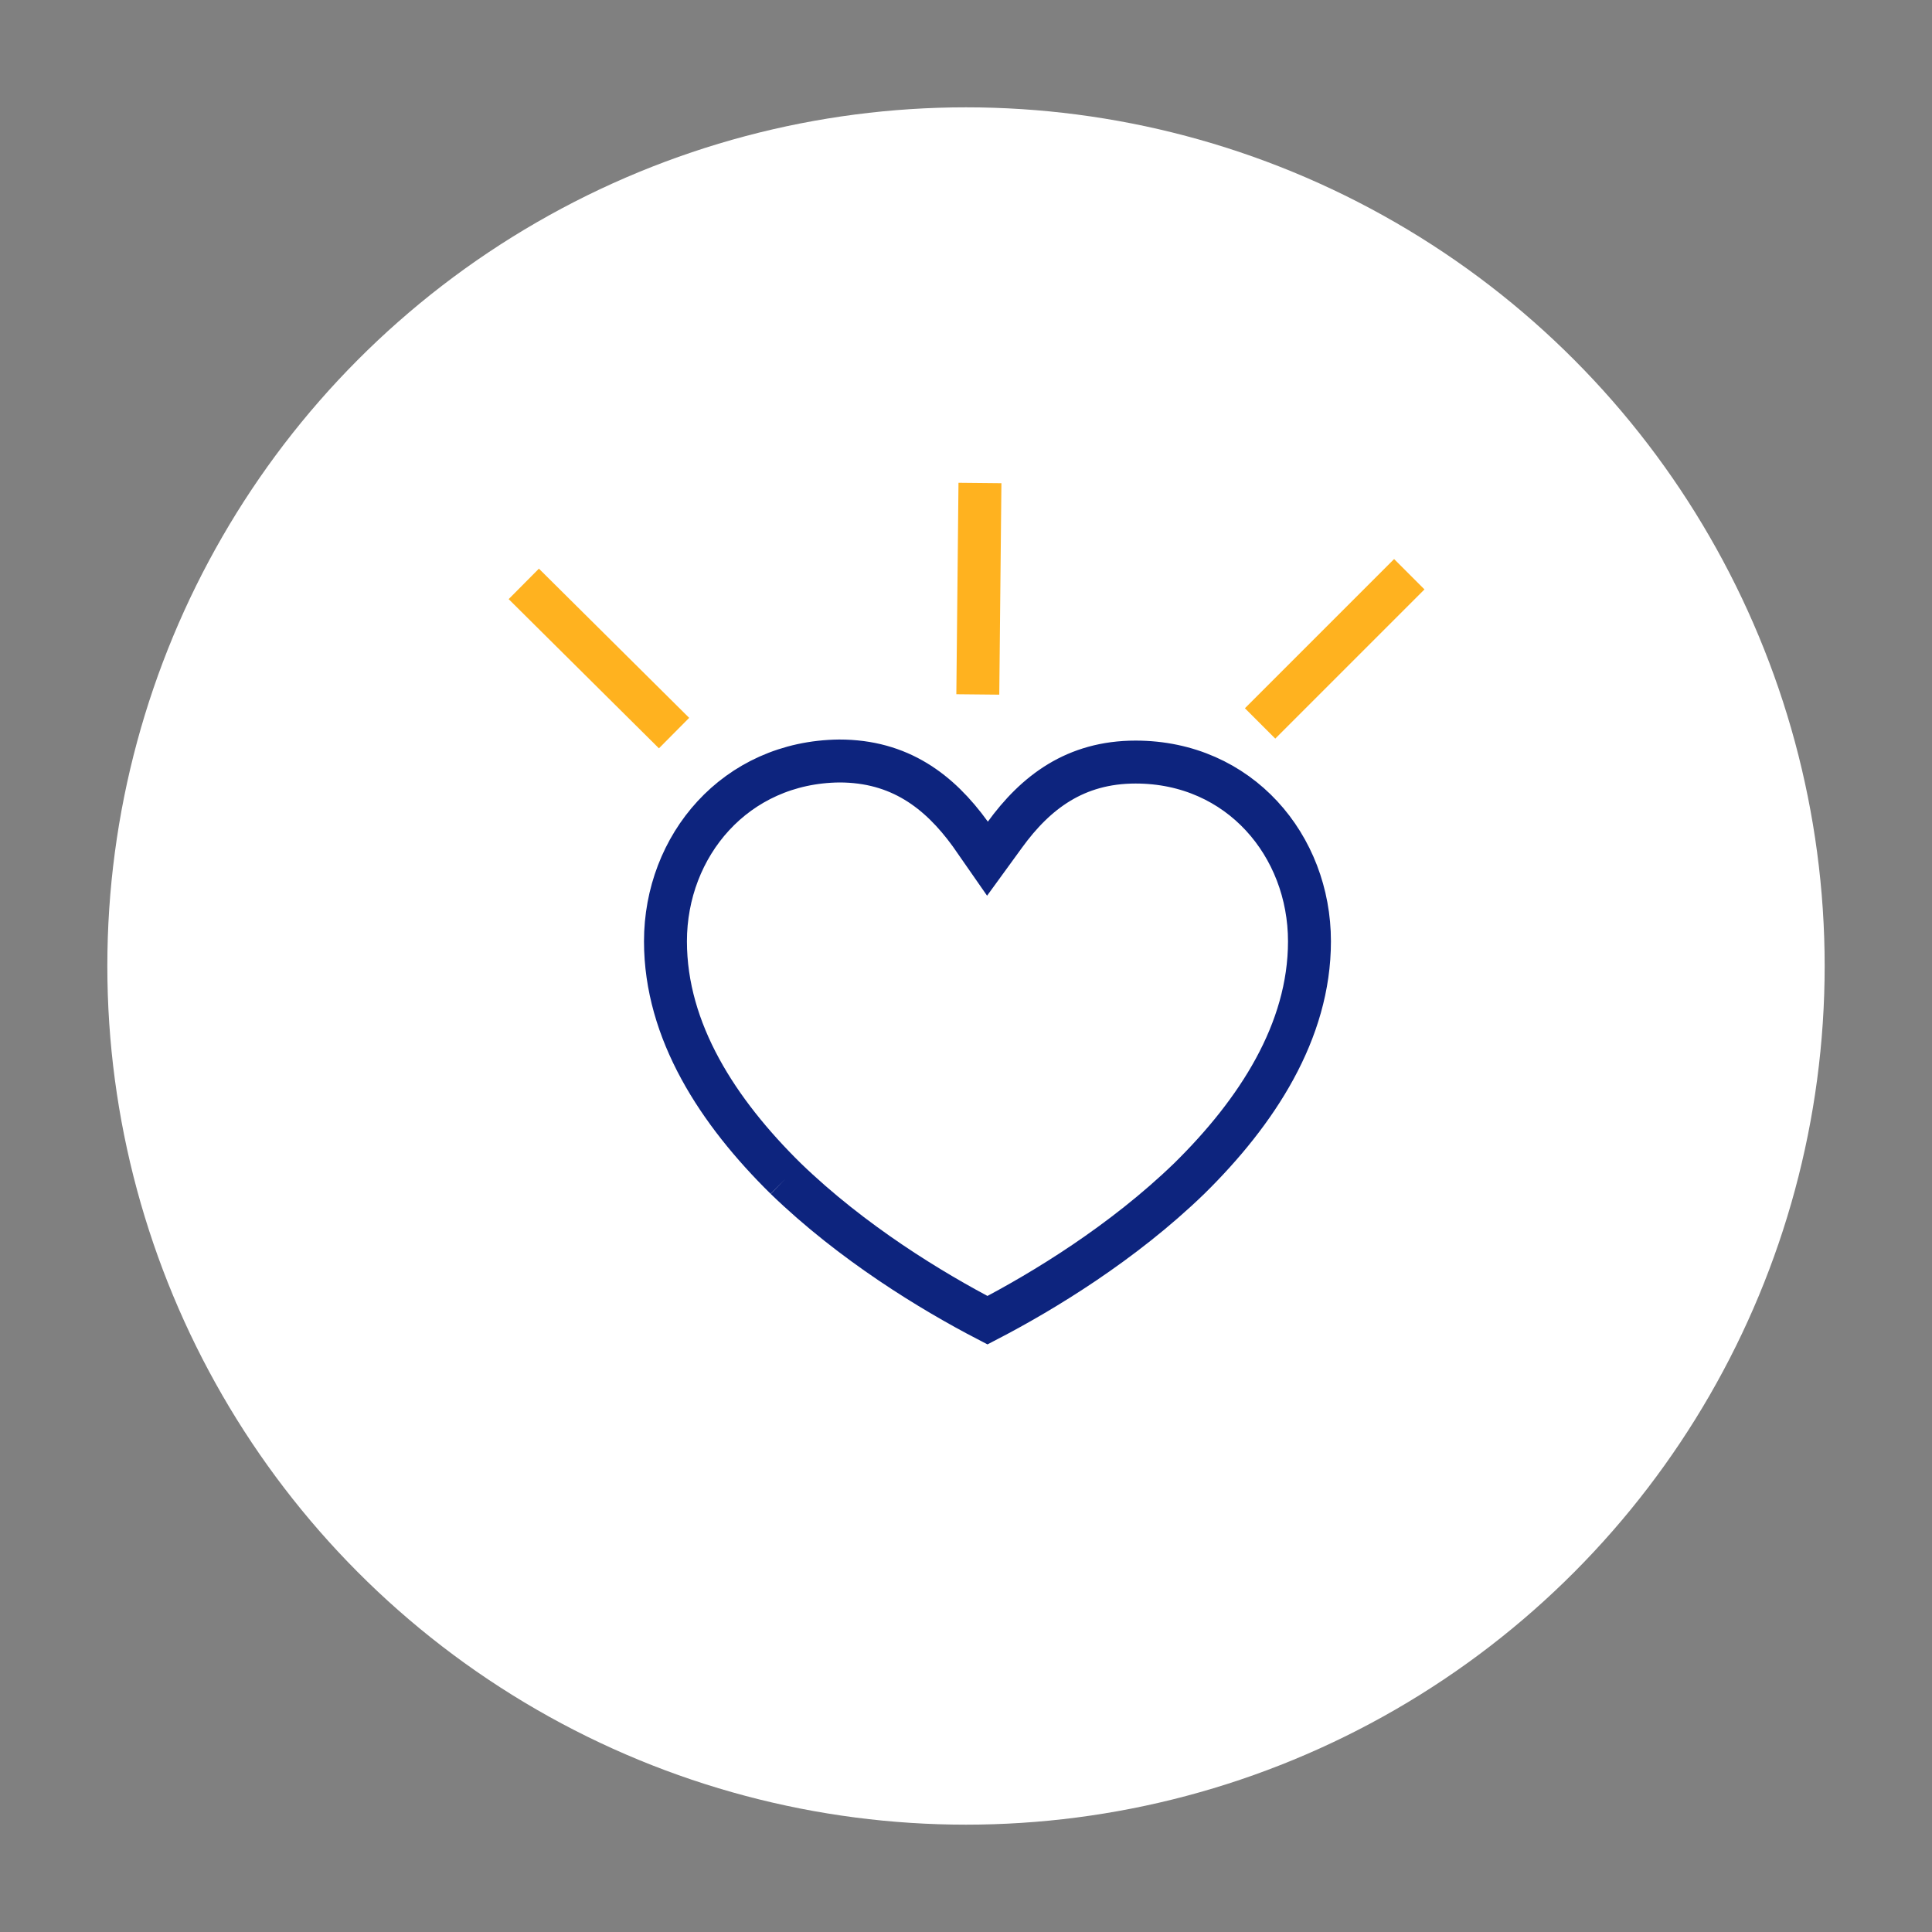
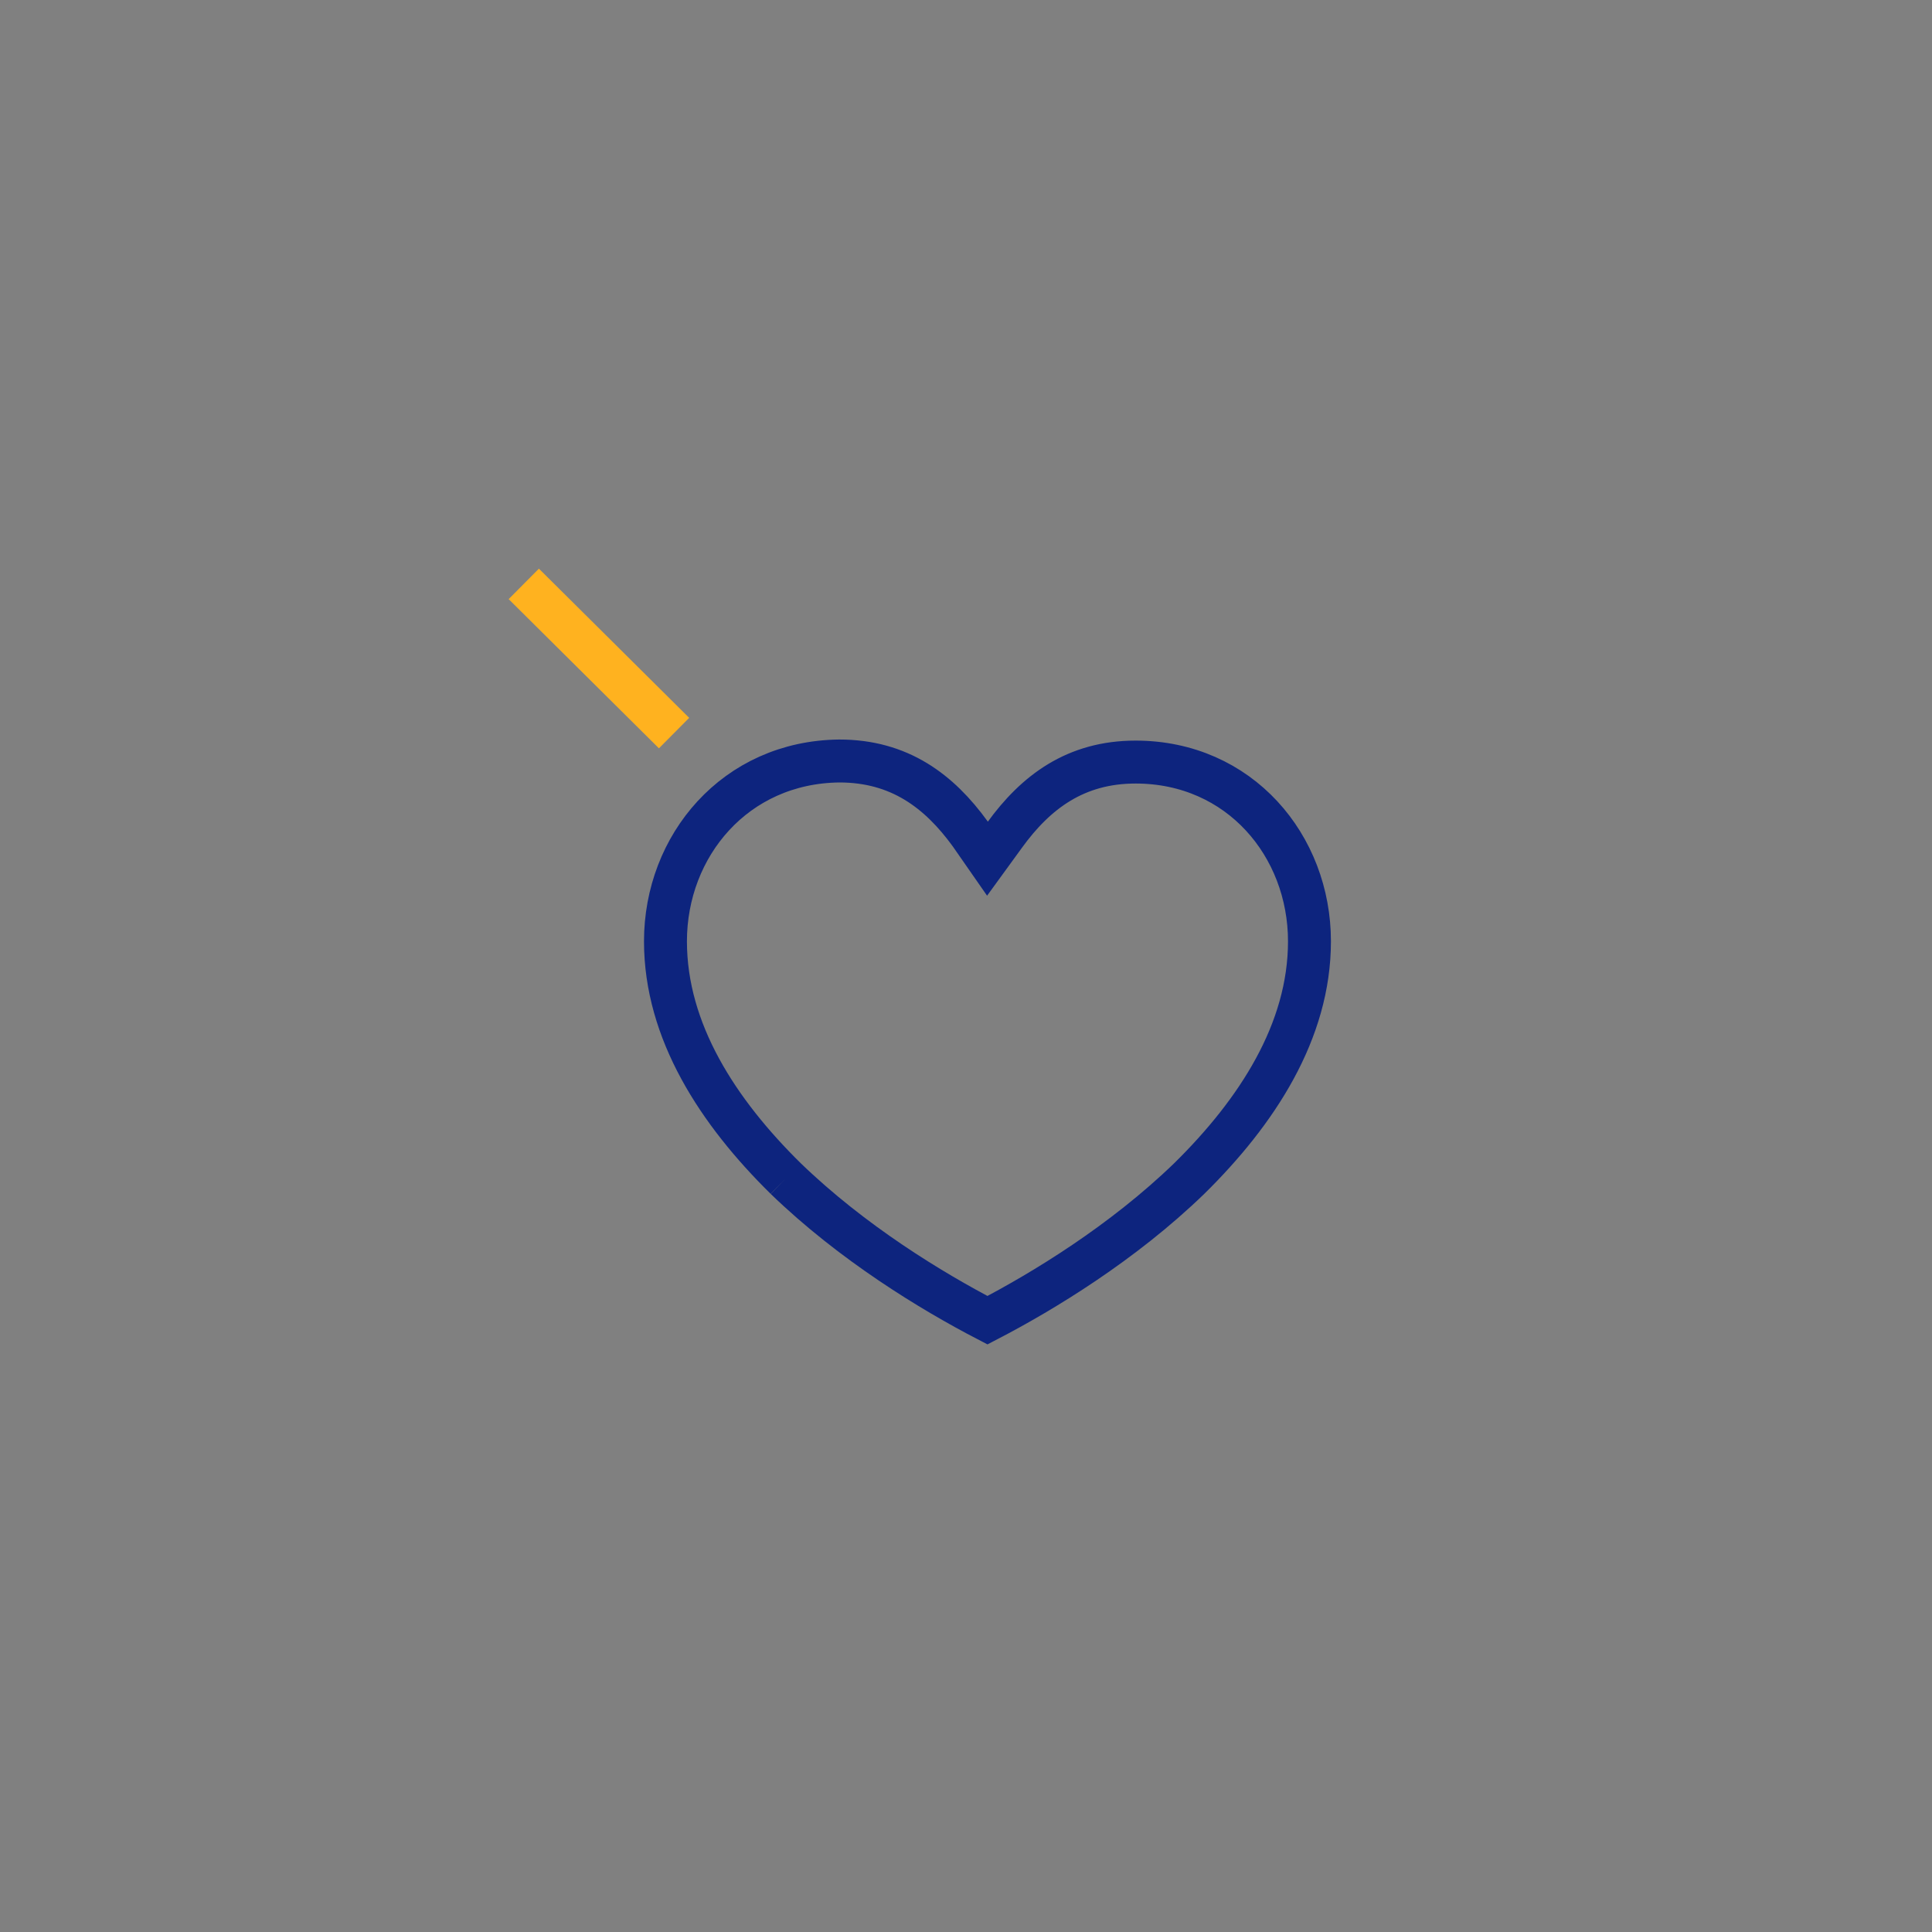
<svg xmlns="http://www.w3.org/2000/svg" version="1.1" id="Calque_1" x="0px" y="0px" viewBox="0 0 180 180" style="enable-background:new 0 0 180 180;" xml:space="preserve">
  <rect x="0" y="0" width="180" height="180" fill="#808080" stroke="none" />
  <style type="text/css">
	.st0{fill:#FFFFFF;}
	.st1{fill:none;stroke:#FFB21F;stroke-width:4;stroke-miterlimit:10;}
	.st2{fill:none;stroke:#0D247E;stroke-width:4;}
</style>
-   <circle class="st0" cx="90" cy="90" r="80" />
-   <path class="st1" d="M91.1,64.7L91.3,45" />
  <path class="st1" d="M62.8,68.3L48.8,54.4" />
-   <path class="st1" d="M117.4,67.4l13.9-13.9" />
  <path class="st2" d="M122,87.7L122,87.7c0-8.9-6.5-16.7-16.2-16.7c-5.6,0-9.3,2.8-12.2,6.8L92,80l-1.6-2.3c-2.9-4-6.6-6.8-12.2-6.8  C68.5,71,62,78.8,62,87.7c0,8.4,4.9,15.9,11.2,22.1 M122,87.7c0,8.4-4.9,15.9-11.2,22.1c-6.2,6-13.6,10.5-18.8,13.2  c-5.2-2.7-12.6-7.2-18.8-13.2" />
</svg>